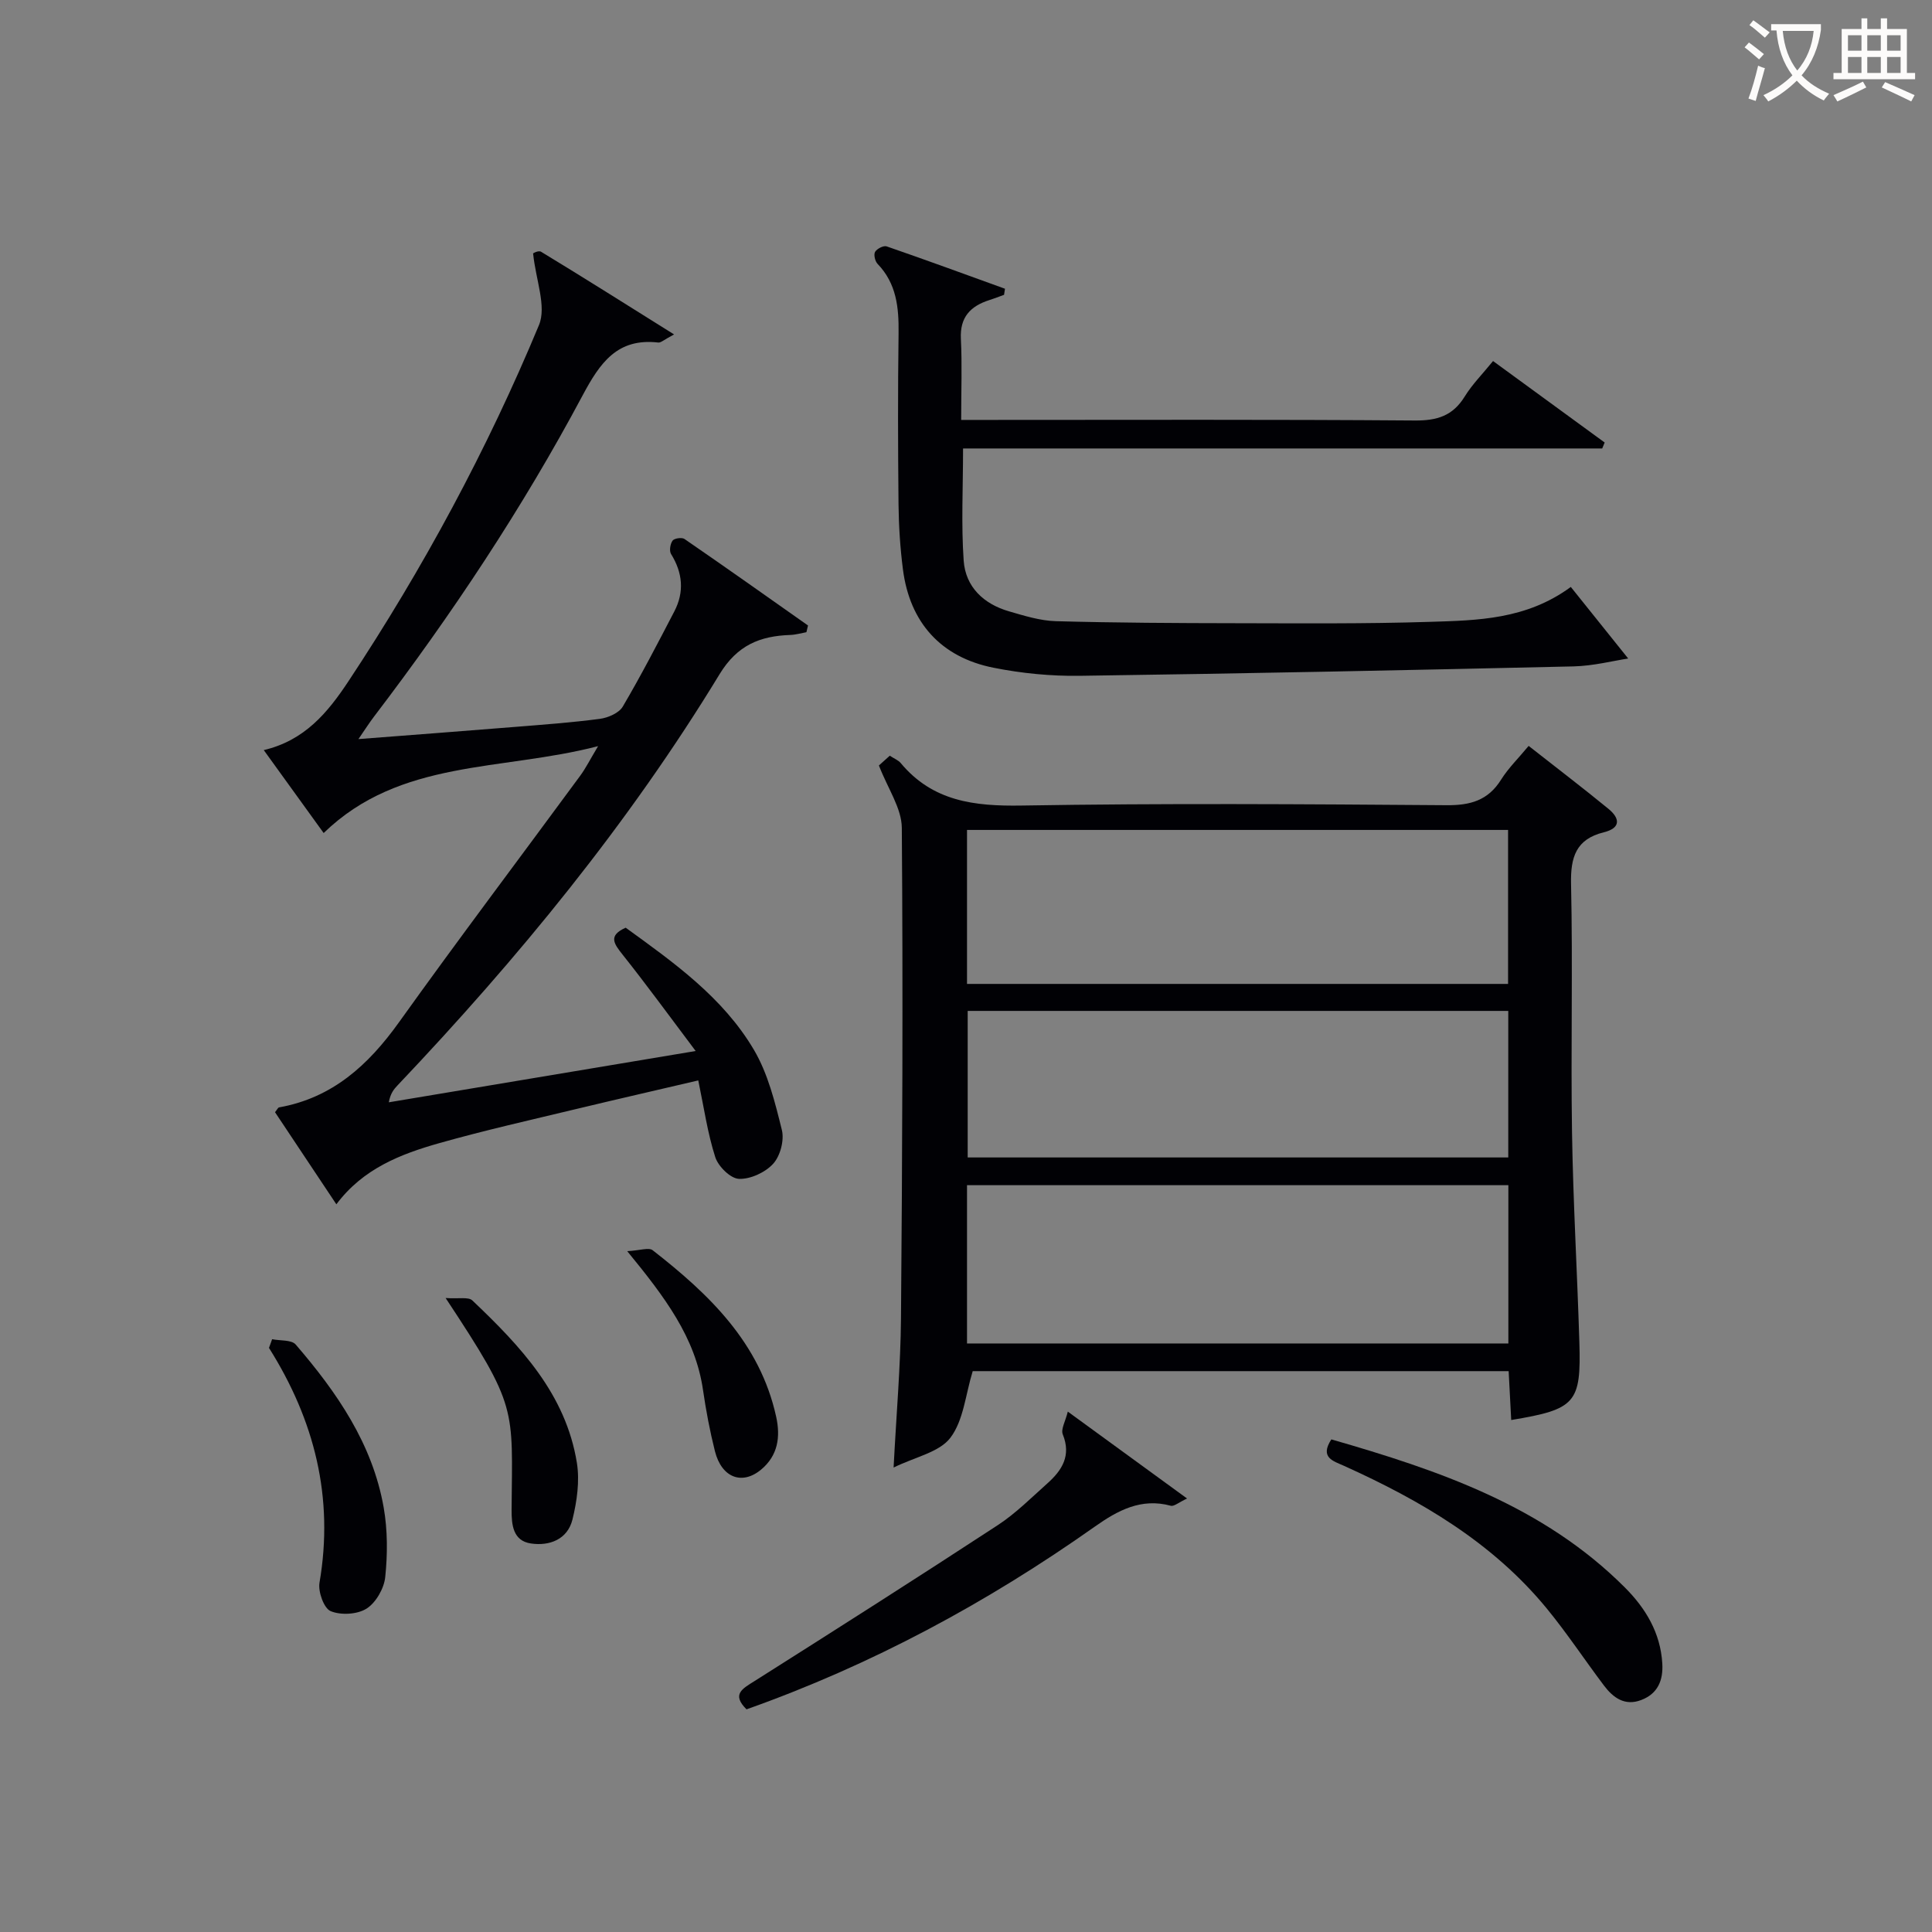
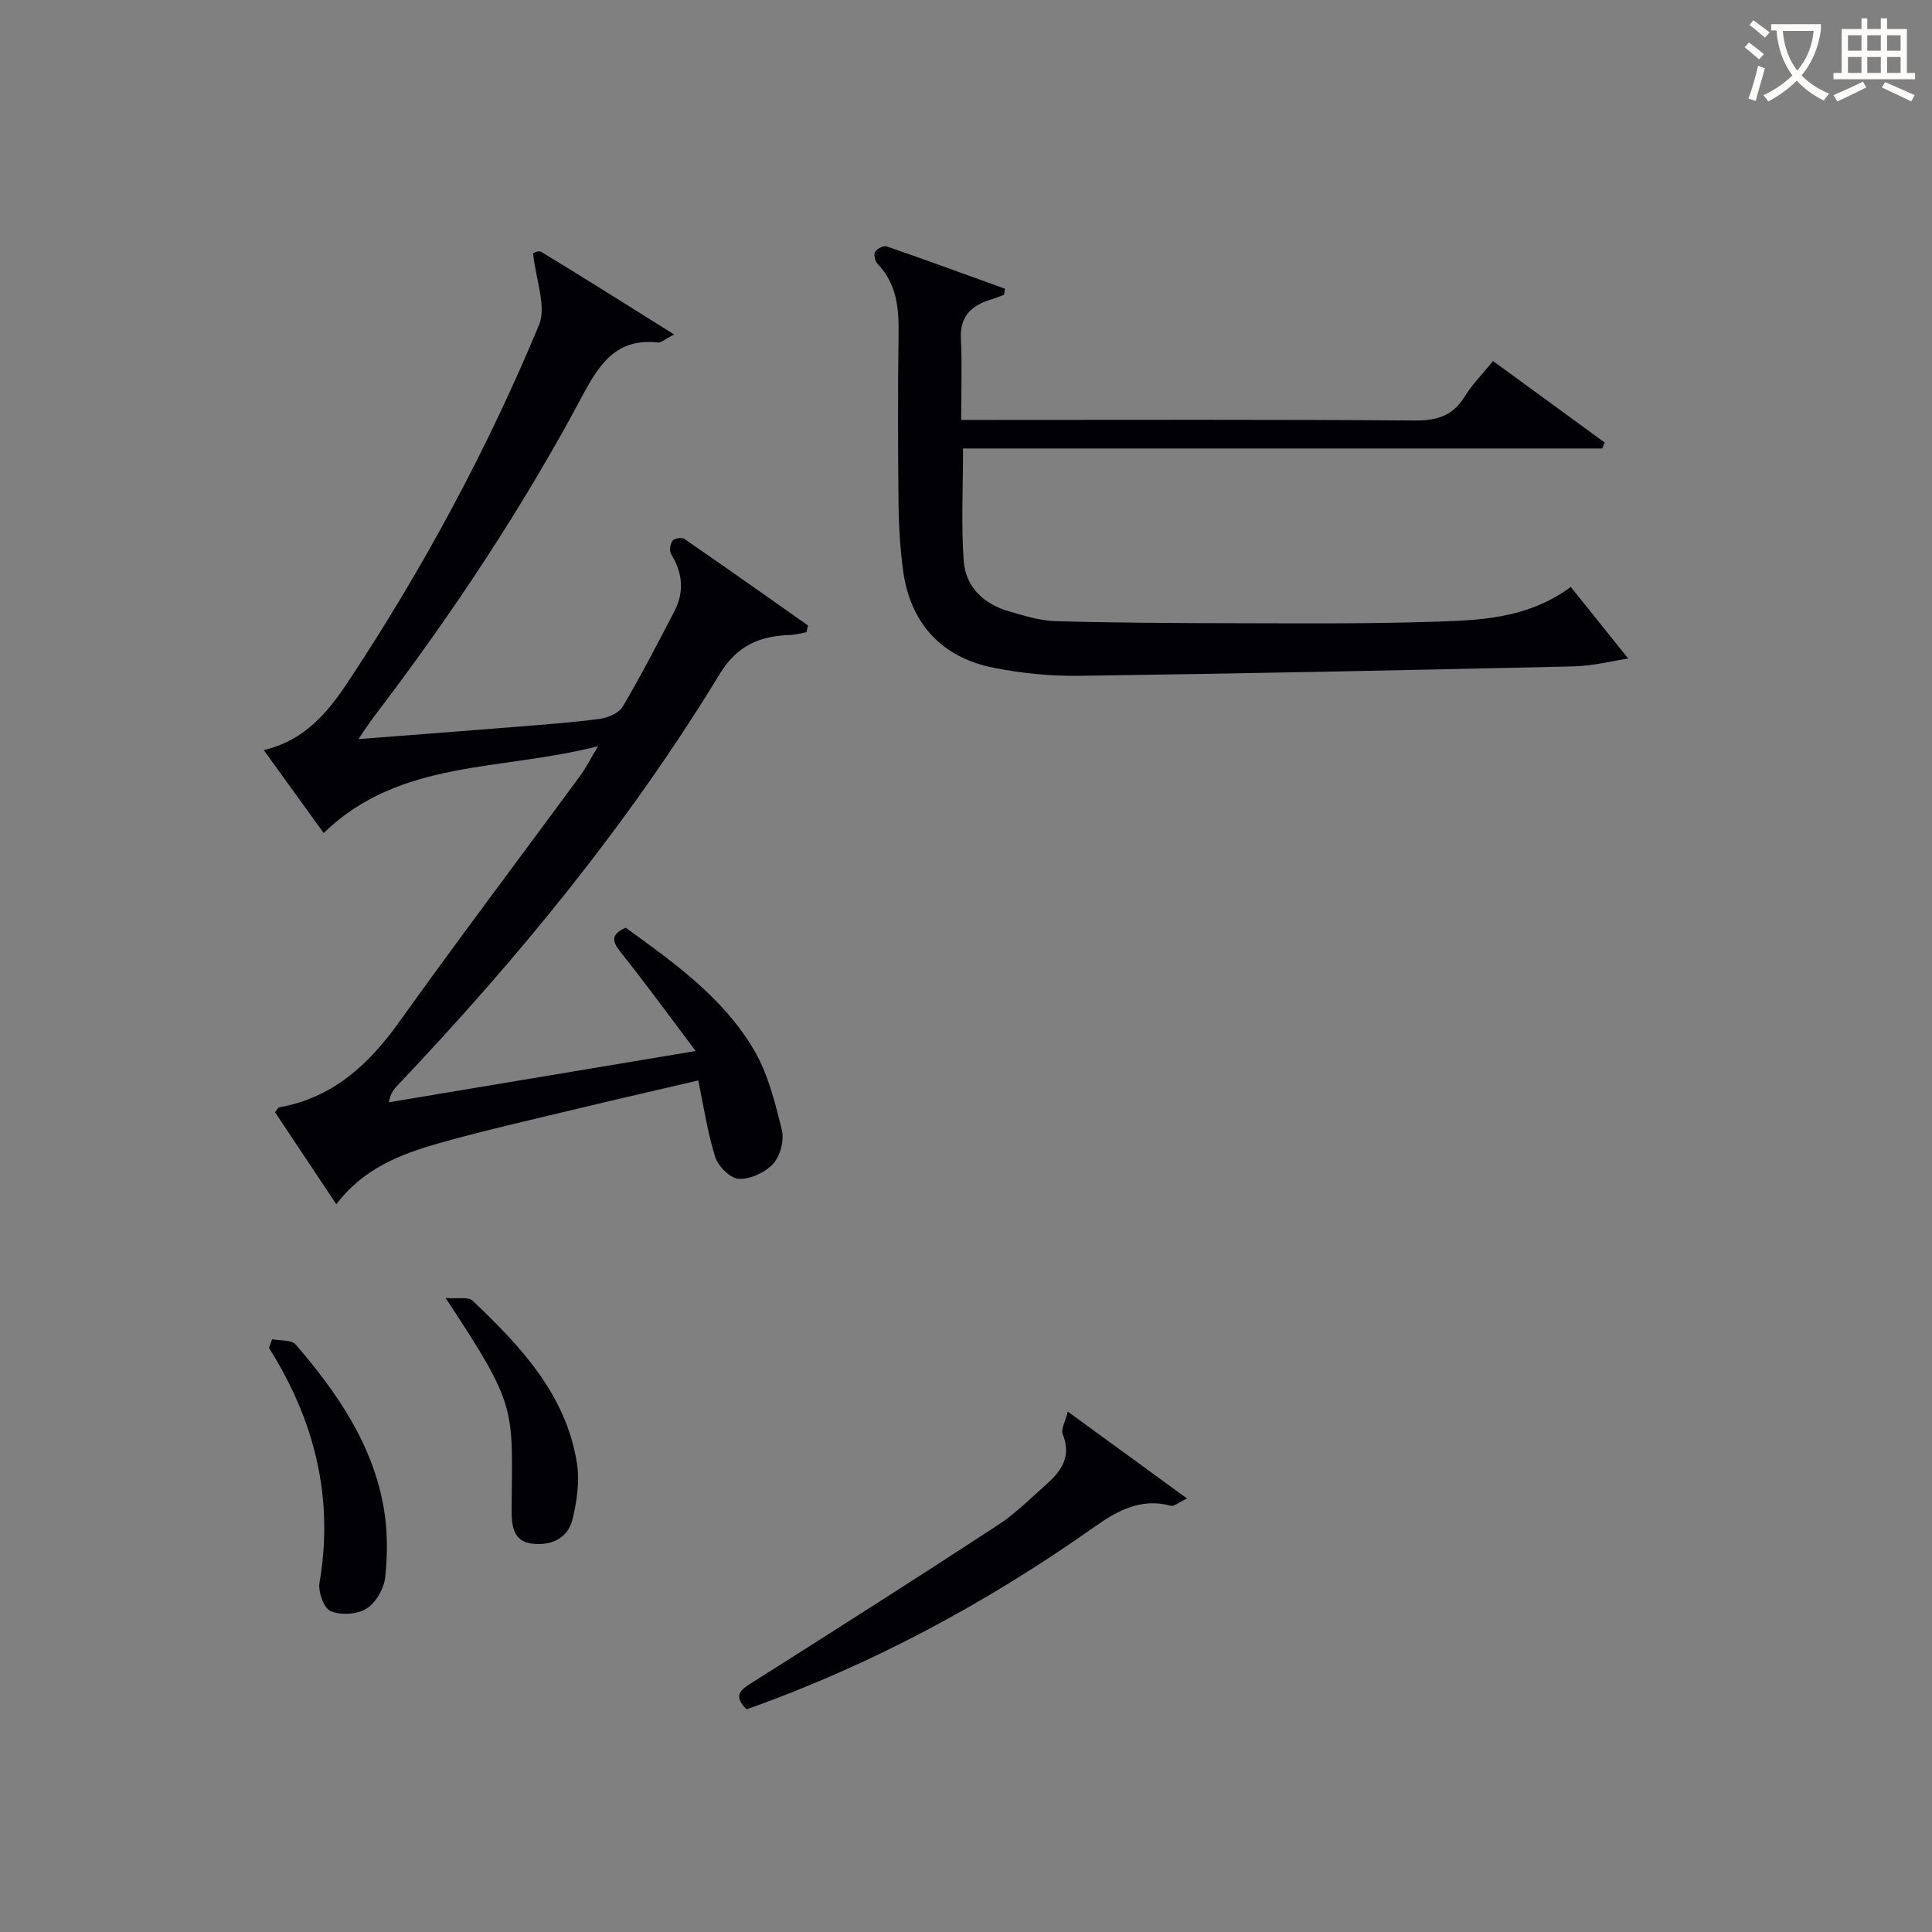
<svg xmlns="http://www.w3.org/2000/svg" enable-background="new 0 0 400 400" viewBox="0 0 400 400">
  <rect x="0" y="0" width="400" height="400" fill="#808080" stroke="none" />
  <g fill="#010105">
-     <path d="m316.49 154.43c5.83 4.58 11.25 8.71 16.52 13.03 2.37 1.94 2.64 3.97-.97 4.86-5.73 1.42-6.9 5.12-6.77 10.7.38 17.15-.07 34.32.2 51.48.23 14.46 1.08 28.91 1.52 43.36.39 12.65-.76 13.92-14.11 16.14-.17-3.25-.34-6.46-.53-10.12-37.28 0-74.47 0-110.96 0-1.49 4.84-1.89 10.19-4.62 13.79-2.28 3.01-7.27 3.96-11.76 6.17.57-11.12 1.45-21.05 1.53-30.98.28-33.82.43-67.64.17-101.46-.03-4.08-2.91-8.14-4.74-12.92.07-.07 1.14-1.03 2.25-2.02.92.61 1.77.93 2.27 1.53 6.61 7.93 15.23 8.95 25.02 8.79 29.32-.49 58.65-.29 87.97-.07 4.94.04 8.61-.98 11.31-5.3 1.49-2.38 3.55-4.38 5.7-6.98zm-116.28 123.72h112.08c0-11.21 0-21.98 0-32.77-37.52 0-74.73 0-112.08 0zm0-74.44h112.02c0-10.7 0-21.23 0-31.88-37.54 0-74.71 0-112.02 0zm.14 5.59v30.34h111.92c0-10.28 0-20.2 0-30.34-37.38 0-74.45 0-111.92 0z" />
    <path d="m110.38 52.51c-.31.09 1.03-.75 1.64-.39 8.92 5.41 17.74 10.99 27.54 17.12-2.16 1.15-2.75 1.74-3.26 1.68-8.51-.99-12.09 4.23-15.67 10.93-12.46 23.37-27.1 45.4-43.16 66.47-.97 1.27-1.83 2.62-3.26 4.7 11.38-.88 21.76-1.66 32.15-2.5 5.96-.48 11.92-.91 17.84-1.69 1.7-.23 3.95-1.2 4.74-2.54 3.79-6.44 7.23-13.09 10.68-19.72 2.09-4.03 1.72-7.98-.68-11.86-.41-.65-.18-2.1.31-2.78.35-.48 1.91-.71 2.45-.35 8.58 5.9 17.08 11.92 25.59 17.92-.11.46-.22.92-.33 1.39-1.11.2-2.22.53-3.34.57-6.27.22-10.97 2.1-14.63 8.11-18.85 30.98-41.75 58.87-66.67 85.13-.76.8-1.48 1.64-1.82 3.52 20.58-3.44 41.17-6.88 63.53-10.62-5.5-7.31-10.15-13.69-15.06-19.87-1.82-2.29-3.17-4 .57-5.66 9.96 7.21 20.14 14.43 26.53 25.25 2.94 4.97 4.4 10.95 5.81 16.64.52 2.12-.33 5.36-1.79 6.97-1.64 1.81-4.72 3.23-7.1 3.14-1.75-.07-4.28-2.57-4.9-4.49-1.6-4.98-2.34-10.24-3.52-15.89-8.7 2.04-16.91 3.91-25.1 5.88-9.51 2.29-19.06 4.43-28.47 7.09-8.03 2.27-15.83 5.28-21.36 12.68-4.4-6.6-8.58-12.87-12.7-19.07.44-.54.61-.96.85-1 11.03-1.97 18.45-8.74 24.78-17.57 12.29-17.18 25.02-34.04 37.54-51.07 1.15-1.56 2.03-3.33 3.72-6.15-19.99 5.21-40.98 2.61-56.82 17.99-3.96-5.48-8.02-11.12-12.4-17.17 8.47-2 13.23-7.75 17.55-14.28 15.45-23.35 28.7-47.9 39.43-73.72 1.6-3.87-.66-9.33-1.21-14.79z" />
    <path d="m207.88 61.04c-1.02.37-2.02.76-3.05 1.09-3.91 1.25-6.12 3.54-5.89 8.03.27 5.31.06 10.65.06 16.78h5.44c29.48 0 58.97-.11 88.45.12 4.63.04 7.89-.95 10.36-4.96 1.55-2.52 3.7-4.67 5.87-7.35 7.83 5.71 15.47 11.29 23.11 16.87-.17.41-.34.82-.51 1.23-44 0-88 0-132.33 0 0 8.1-.4 15.7.13 23.24.39 5.44 4.14 8.96 9.38 10.48 3.18.92 6.46 1.95 9.72 2.04 12.45.34 24.9.4 37.36.42 13.33.02 26.66.14 39.97-.28 9.91-.31 20.02-.44 29.27-7.23 3.93 4.9 7.84 9.77 11.88 14.82-3.11.47-7.2 1.53-11.3 1.63-34.1.78-68.2 1.48-102.3 1.95-5.93.08-11.98-.51-17.79-1.67-10.93-2.17-17.36-9.38-18.77-20.38-.57-4.44-.86-8.93-.91-13.41-.12-11.83-.15-23.66.01-35.48.07-5.33-.43-10.28-4.35-14.35-.53-.55-.84-1.93-.51-2.49.38-.65 1.76-1.35 2.39-1.13 8.2 2.83 16.34 5.82 24.5 8.77-.06.41-.12.83-.19 1.26z" />
    <path d="m221.08 292.26c8.59 6.26 16.34 11.9 24.69 17.99-1.74.81-2.7 1.68-3.37 1.5-6.14-1.67-11 .98-15.73 4.32-22.37 15.8-46.27 28.67-72.11 37.83-3.15-3.12-.85-4.27 1.67-5.86 16.84-10.66 33.66-21.36 50.34-32.27 3.73-2.44 6.95-5.68 10.3-8.67 3.02-2.7 4.95-5.73 3.17-10.12-.44-1.07.54-2.69 1.04-4.72z" />
-     <path d="m275.64 298.01c22.16 6.38 43.88 13.74 60.79 30.68 4.3 4.31 7.35 9.38 7.73 15.7.21 3.5-.92 6.27-4.36 7.58-3.39 1.3-5.8-.46-7.71-2.99-3.99-5.29-7.65-10.84-11.85-15.96-11.24-13.69-26.09-22.36-41.97-29.53-2.16-.99-5.11-1.66-2.63-5.48z" />
    <path d="m56.34 277.27c1.66.34 4.01.09 4.88 1.1 8.53 9.9 15.91 20.57 18.22 33.76.82 4.68.81 9.63.32 14.37-.24 2.36-1.92 5.3-3.86 6.54-1.92 1.22-5.32 1.41-7.44.53-1.4-.58-2.63-4.02-2.31-5.9 3.02-17.61-1.03-33.64-10.46-48.6.22-.6.44-1.2.65-1.8z" />
    <path d="m92.26 268.74c2.7.2 4.71-.28 5.53.5 9.94 9.44 19.36 19.39 21.65 33.64.6 3.77.01 7.92-.91 11.69-1.01 4.15-4.76 5.56-8.61 4.99-3.71-.55-4.02-3.84-4-7.01.15-21.18 1.35-21.1-13.66-43.81z" />
-     <path d="m129.86 259.04c2.64-.14 4.47-.82 5.27-.19 11.69 9.11 22.21 19.17 25.57 34.48.91 4.15.38 7.99-3.08 10.9-3.96 3.33-8.21 1.73-9.6-3.77-1.05-4.17-1.85-8.42-2.47-12.68-1.58-10.87-7.87-19.2-15.69-28.74z" />
  </g>
  <path d="m362.1 8.8c1.1.8 2.1 1.6 3.1 2.4l-1 1.1c-1.3-1.1-2.3-2-3-2.5zm1.9 4.8c.5.2.9.4 1.4.5-.6 2.3-1.3 4.5-1.9 6.8l-1.5-.5c.8-2.1 1.4-4.3 2-6.8zm-1-9.4c1.3.9 2.4 1.8 3.4 2.5l-1 1.1c-1.4-1.2-2.4-2.1-3.2-2.6zm3.7 2.2v-1.4h10.3v1.2c-.5 3.6-1.8 6.8-4 9.4 1.5 1.6 3.4 2.8 5.7 3.8-.3.4-.7.8-1.1 1.4-2.3-1.1-4.1-2.5-5.6-4.1-1.6 1.6-3.6 3.1-5.9 4.3-.3-.5-.7-.9-1-1.3 2.4-1.1 4.4-2.5 6-4.1-1.9-2.5-3-5.6-3.3-9.3h-1.1zm8.8 0h-6.4c.3 3.3 1.3 6 3 8.2 2-2.3 3.1-5.1 3.4-8.2z" fill="#fcfbfa" />
  <path d="m385.3 3.8h1.3v2.2h2.8v-2.2h1.3v2.2h4.1v9.1h1.7v1.3h-16.9v-1.3h1.7v-9.1h4.1v-2.2zm.4 13.1.7 1.2c-1.8.9-3.8 1.9-6 2.9-.2-.4-.5-.8-.8-1.3 2.3-1 4.3-1.9 6.1-2.8zm-3.1-6.4h2.8v-3.2h-2.8zm0 4.6h2.8v-3.3h-2.8zm4-4.6h2.8v-3.2h-2.8zm0 4.6h2.8v-3.3h-2.8zm3.7 1.9c2.1.9 4.1 1.8 6.1 2.7l-.7 1.3c-2.2-1.1-4.2-2-6.1-2.9zm3.2-9.7h-2.8v3.2h2.8zm-2.8 7.8h2.8v-3.3h-2.8z" fill="#fcfbfa" />
</svg>